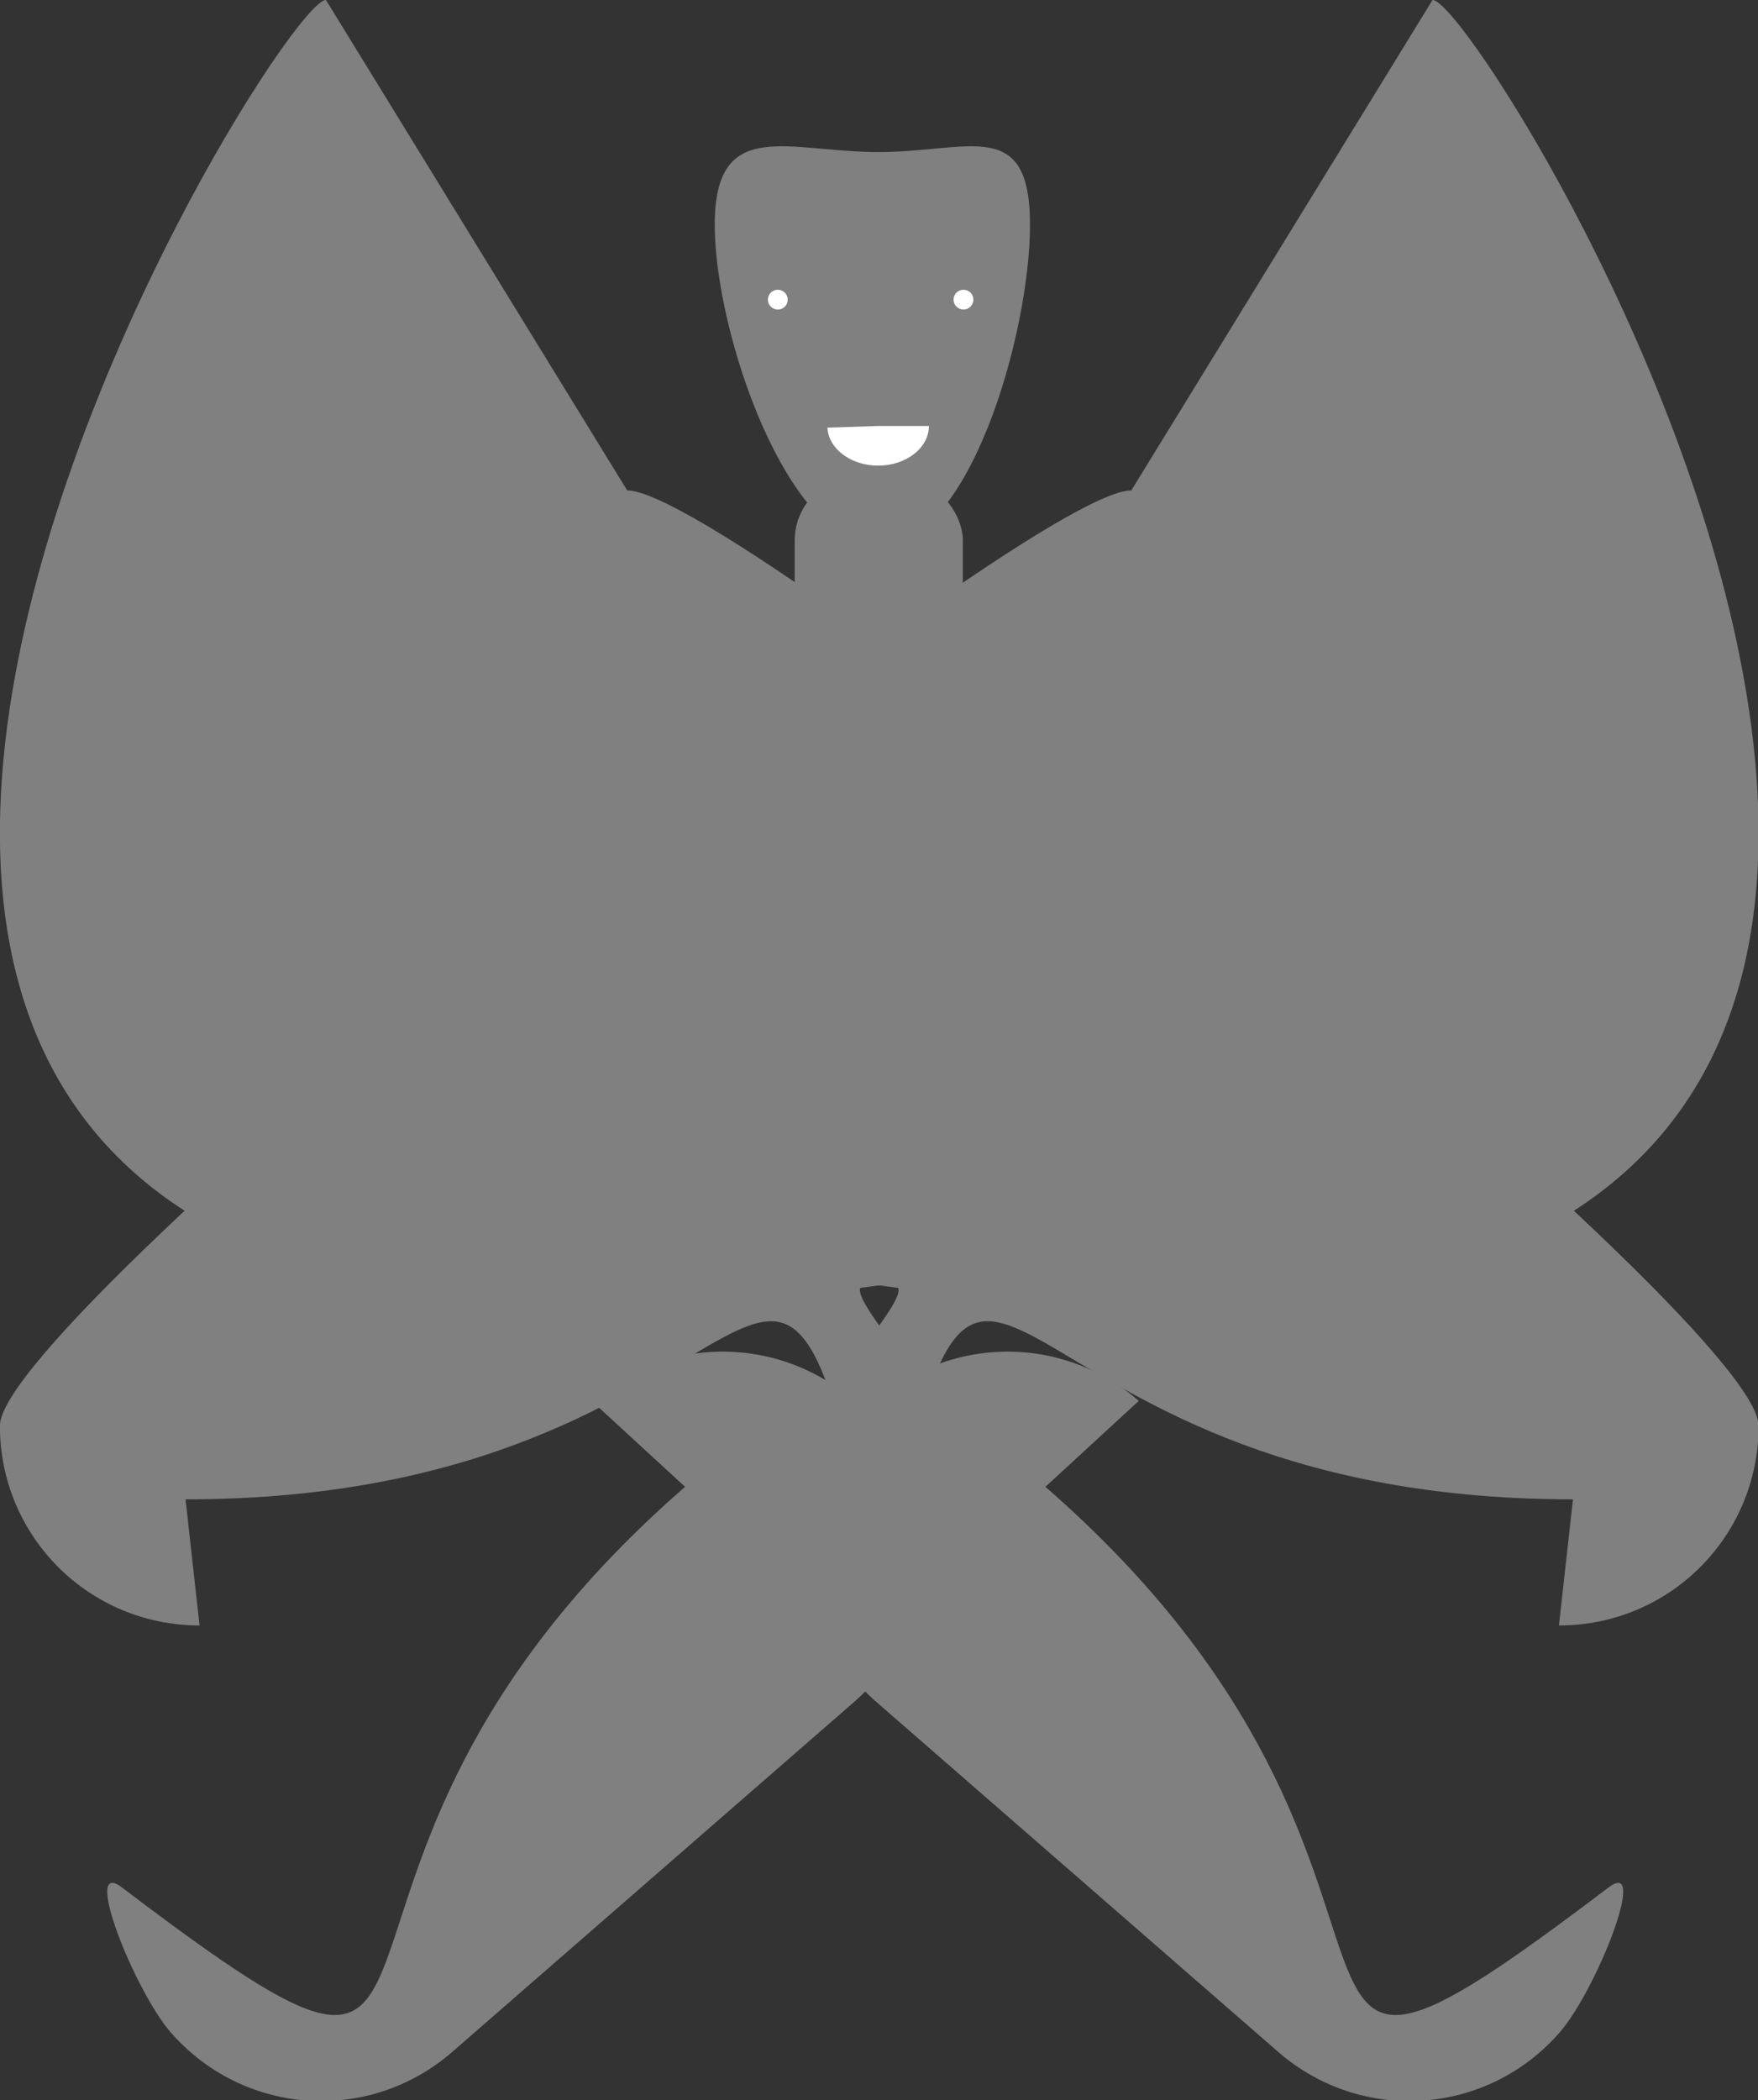
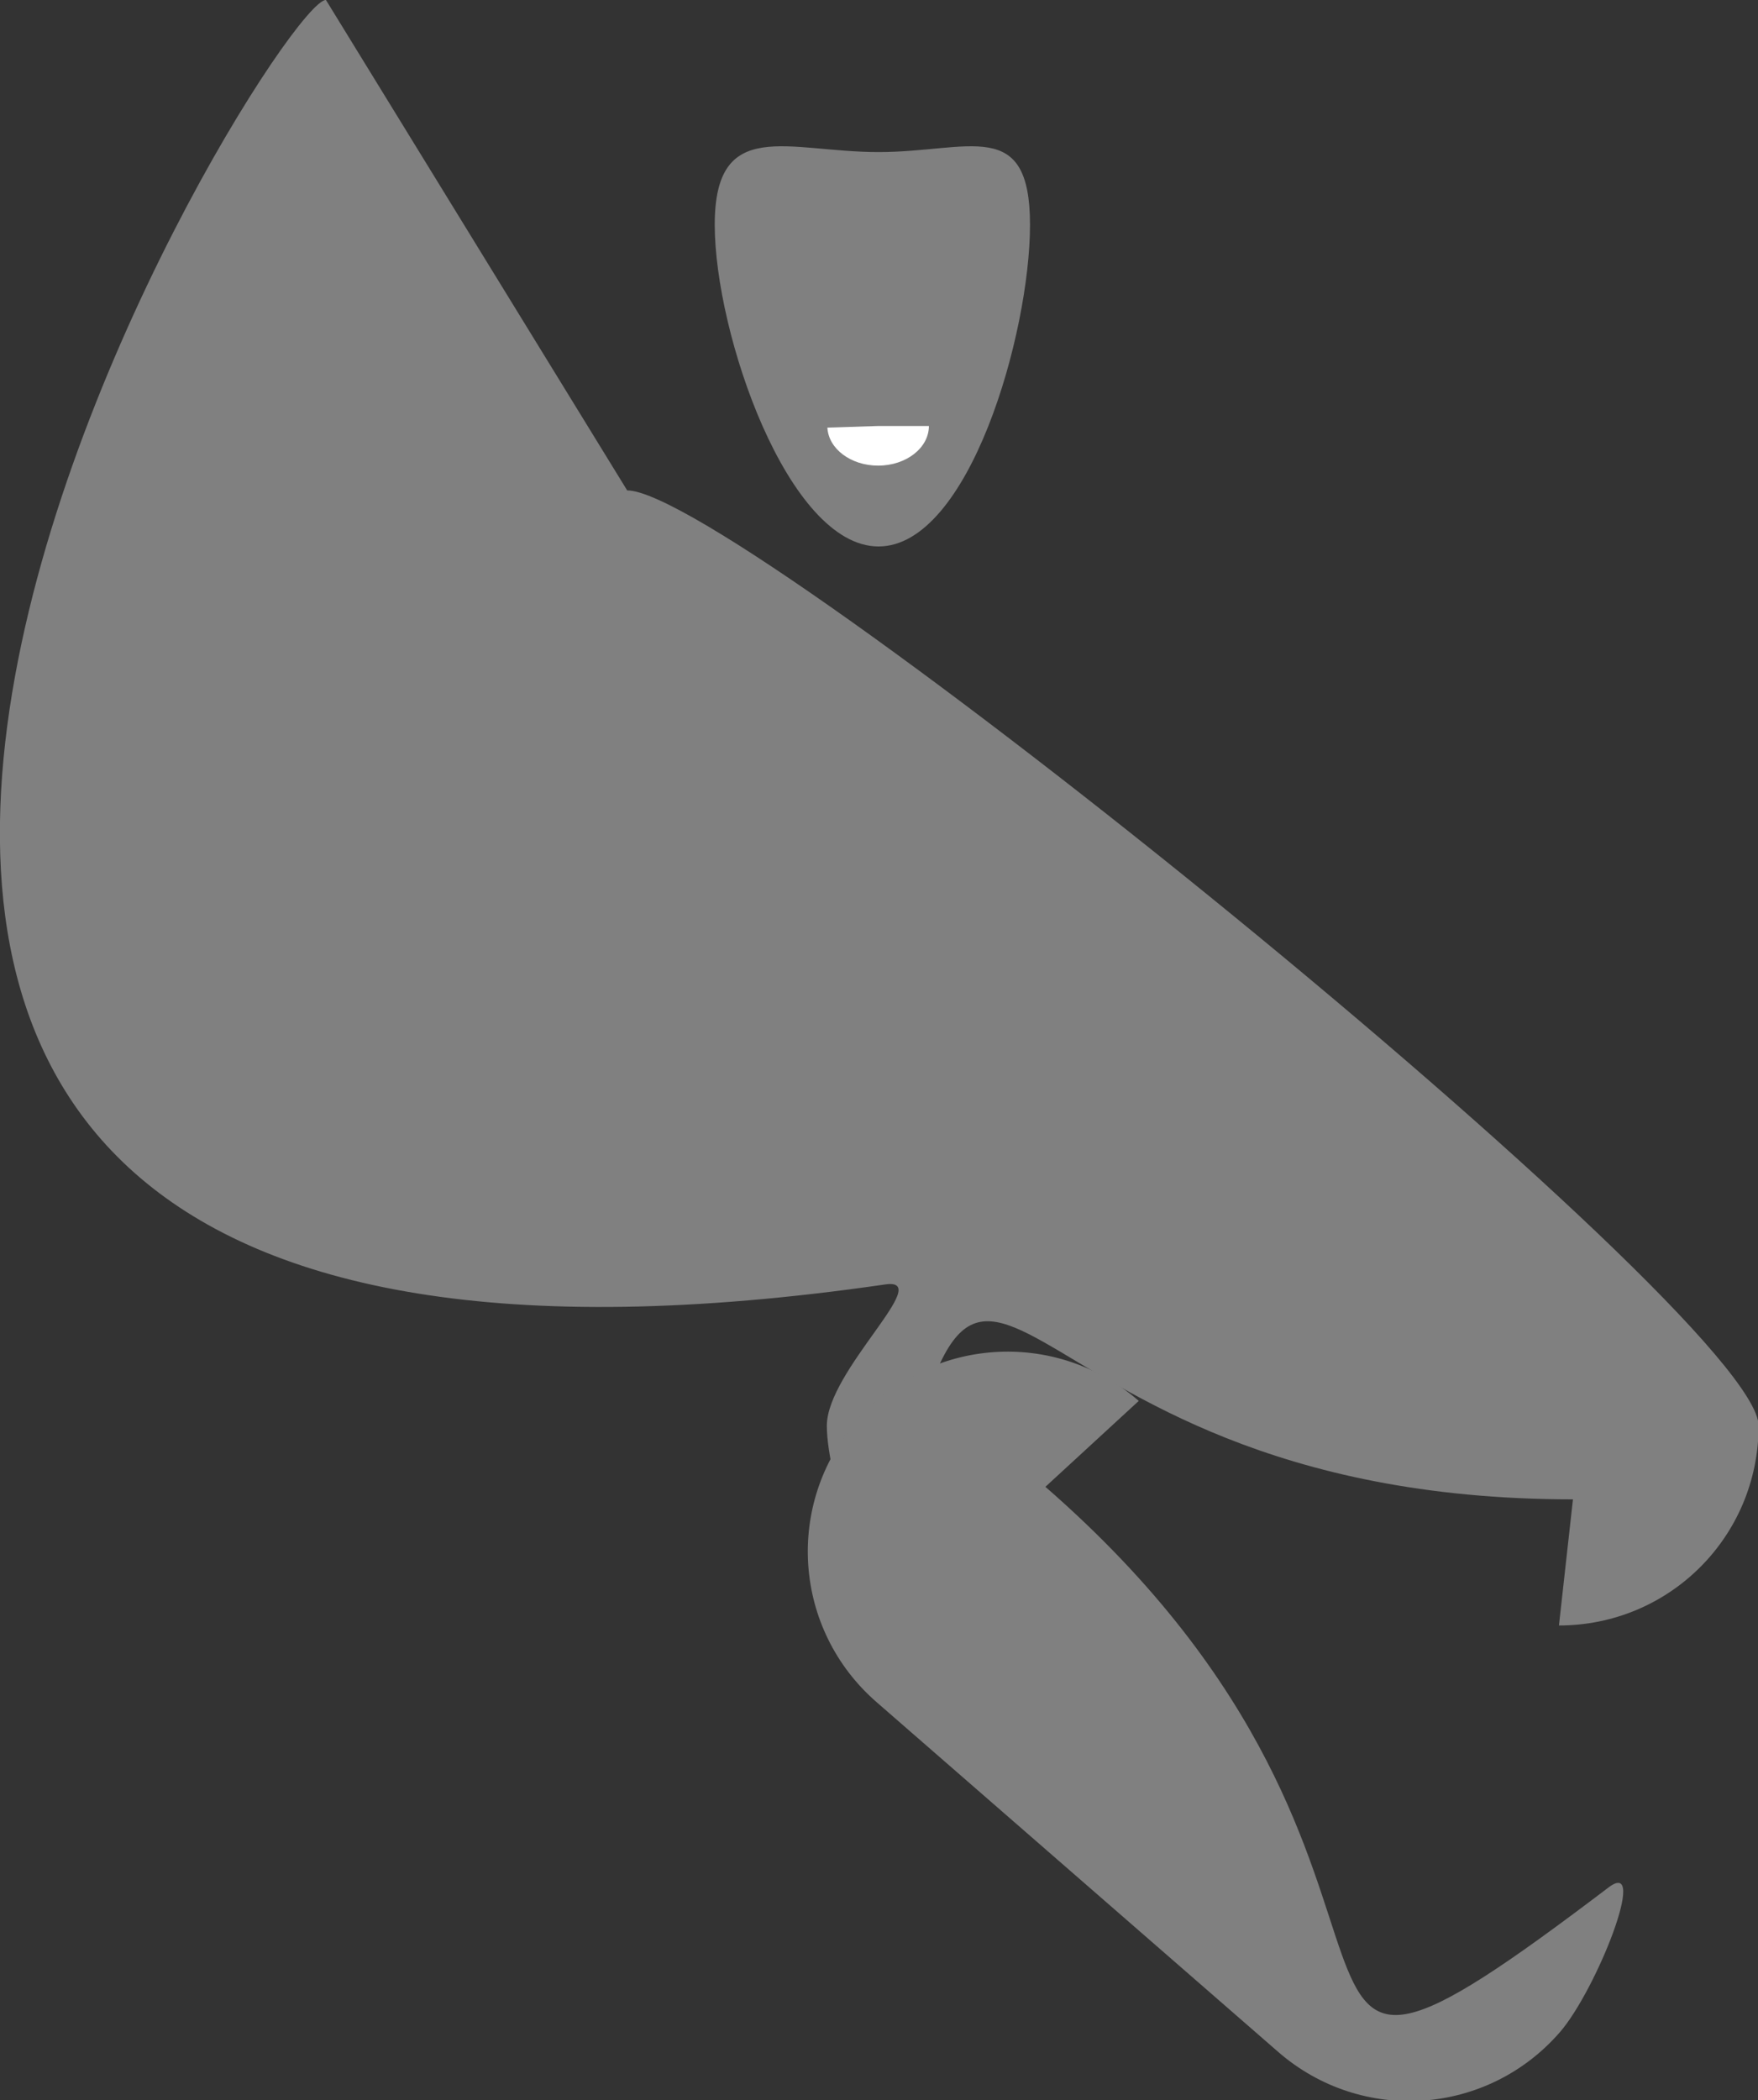
<svg xmlns="http://www.w3.org/2000/svg" version="1.1" viewBox="0 0 636.69 760.56" xml:space="preserve">
  <rect x="0" y="0" width="636.69" height="760.56" fill="#333333" stroke="none" />
  <g transform="matrix(.745 0 0 .745 99.008 40.579)" fill-rule="evenodd">
-     <rect x="253.43" y="177.1" width="81.737" height="163.47" ry="31.138" fill="#808080" />
    <path d="m25.543-54.491c-26.886 0-476.86 732.83 271.88 624.36 24.55-3.57-28.37 41.81-28.37 68.7s23.25 92.97 28.37 68.7c51.6-248.11 41.81-32.94 334.34-32.94l-6.81 61.3c53.77 0 97.06-43.29 97.06-97.06s-496.25-454.66-550.02-454.66l-146.45-238.4z" fill="#808080" />
    <path d="m488.41 942.86c20.27 17.65 45.68 25.43 70.43 23.72 24.76-1.71 48.85-12.91 66.51-33.18 17.65-20.28 43.52-85.39 23.72-70.44-201.84 153.24-53.16-2.62-273.77-194.72l45.39-41.76c-40.55-35.31-101.63-31.09-136.94 9.46s-31.1 101.63 9.46 136.94l195.2 169.98z" fill="#808080" />
-     <path d="m563.51-54.491c26.89 0 476.89 732.83-271.87 624.36-24.55-3.57 28.37 41.81 28.37 68.7s-23.25 92.97-28.37 68.7c-51.6-248.11-41.81-32.94-334.34-32.94l6.811 61.3c-53.773 0-97.061-43.29-97.061-97.06s496.25-454.66 550.02-454.66l146.44-238.4z" fill="#808080" fill-opacity=".999" />
-     <path d="m87.027 942.86c-20.277 17.65-45.684 25.43-70.436 23.72s-48.849-12.91-66.505-33.18c-17.656-20.28-43.524-85.39-23.72-70.44 201.84 153.24 53.16-2.62 273.77-194.72l-45.4-41.76c40.56-35.31 101.63-31.09 136.95 9.46 35.31 40.55 31.09 101.63-9.46 136.94l-195.2 169.98z" fill="#808080" fill-opacity=".999" />
    <path d="m367.82 54.762c0 52.938-29.65 156.39-73.63 156.39s-79.63-103.45-79.63-156.39c0-52.936 35.65-35.312 79.63-35.312s73.63-17.624 73.63 35.314z" fill="#808080" />
-     <path transform="translate(-183.44,41.837)" d="m433.48 49.349c0 2.66-2.156 4.816-4.816 4.816s-4.816-2.156-4.816-4.816 2.156-4.816 4.816-4.816 4.816 2.156 4.816 4.816z" fill="#fff" />
-     <path transform="translate(-93.189,41.837)" d="m433.48 49.349c0 2.66-2.156 4.816-4.816 4.816s-4.816-2.156-4.816-4.816 2.156-4.816 4.816-4.816 4.816 2.156 4.816 4.816z" fill="#fff" />
    <path transform="translate(-111.19,27.387)" d="m429.86 125.21c0 10.64-11.051 19.266-24.684 19.266-13.239 0-24.121-8.152-24.663-18.476l24.663-0.789z" fill="#fff" />
  </g>
</svg>